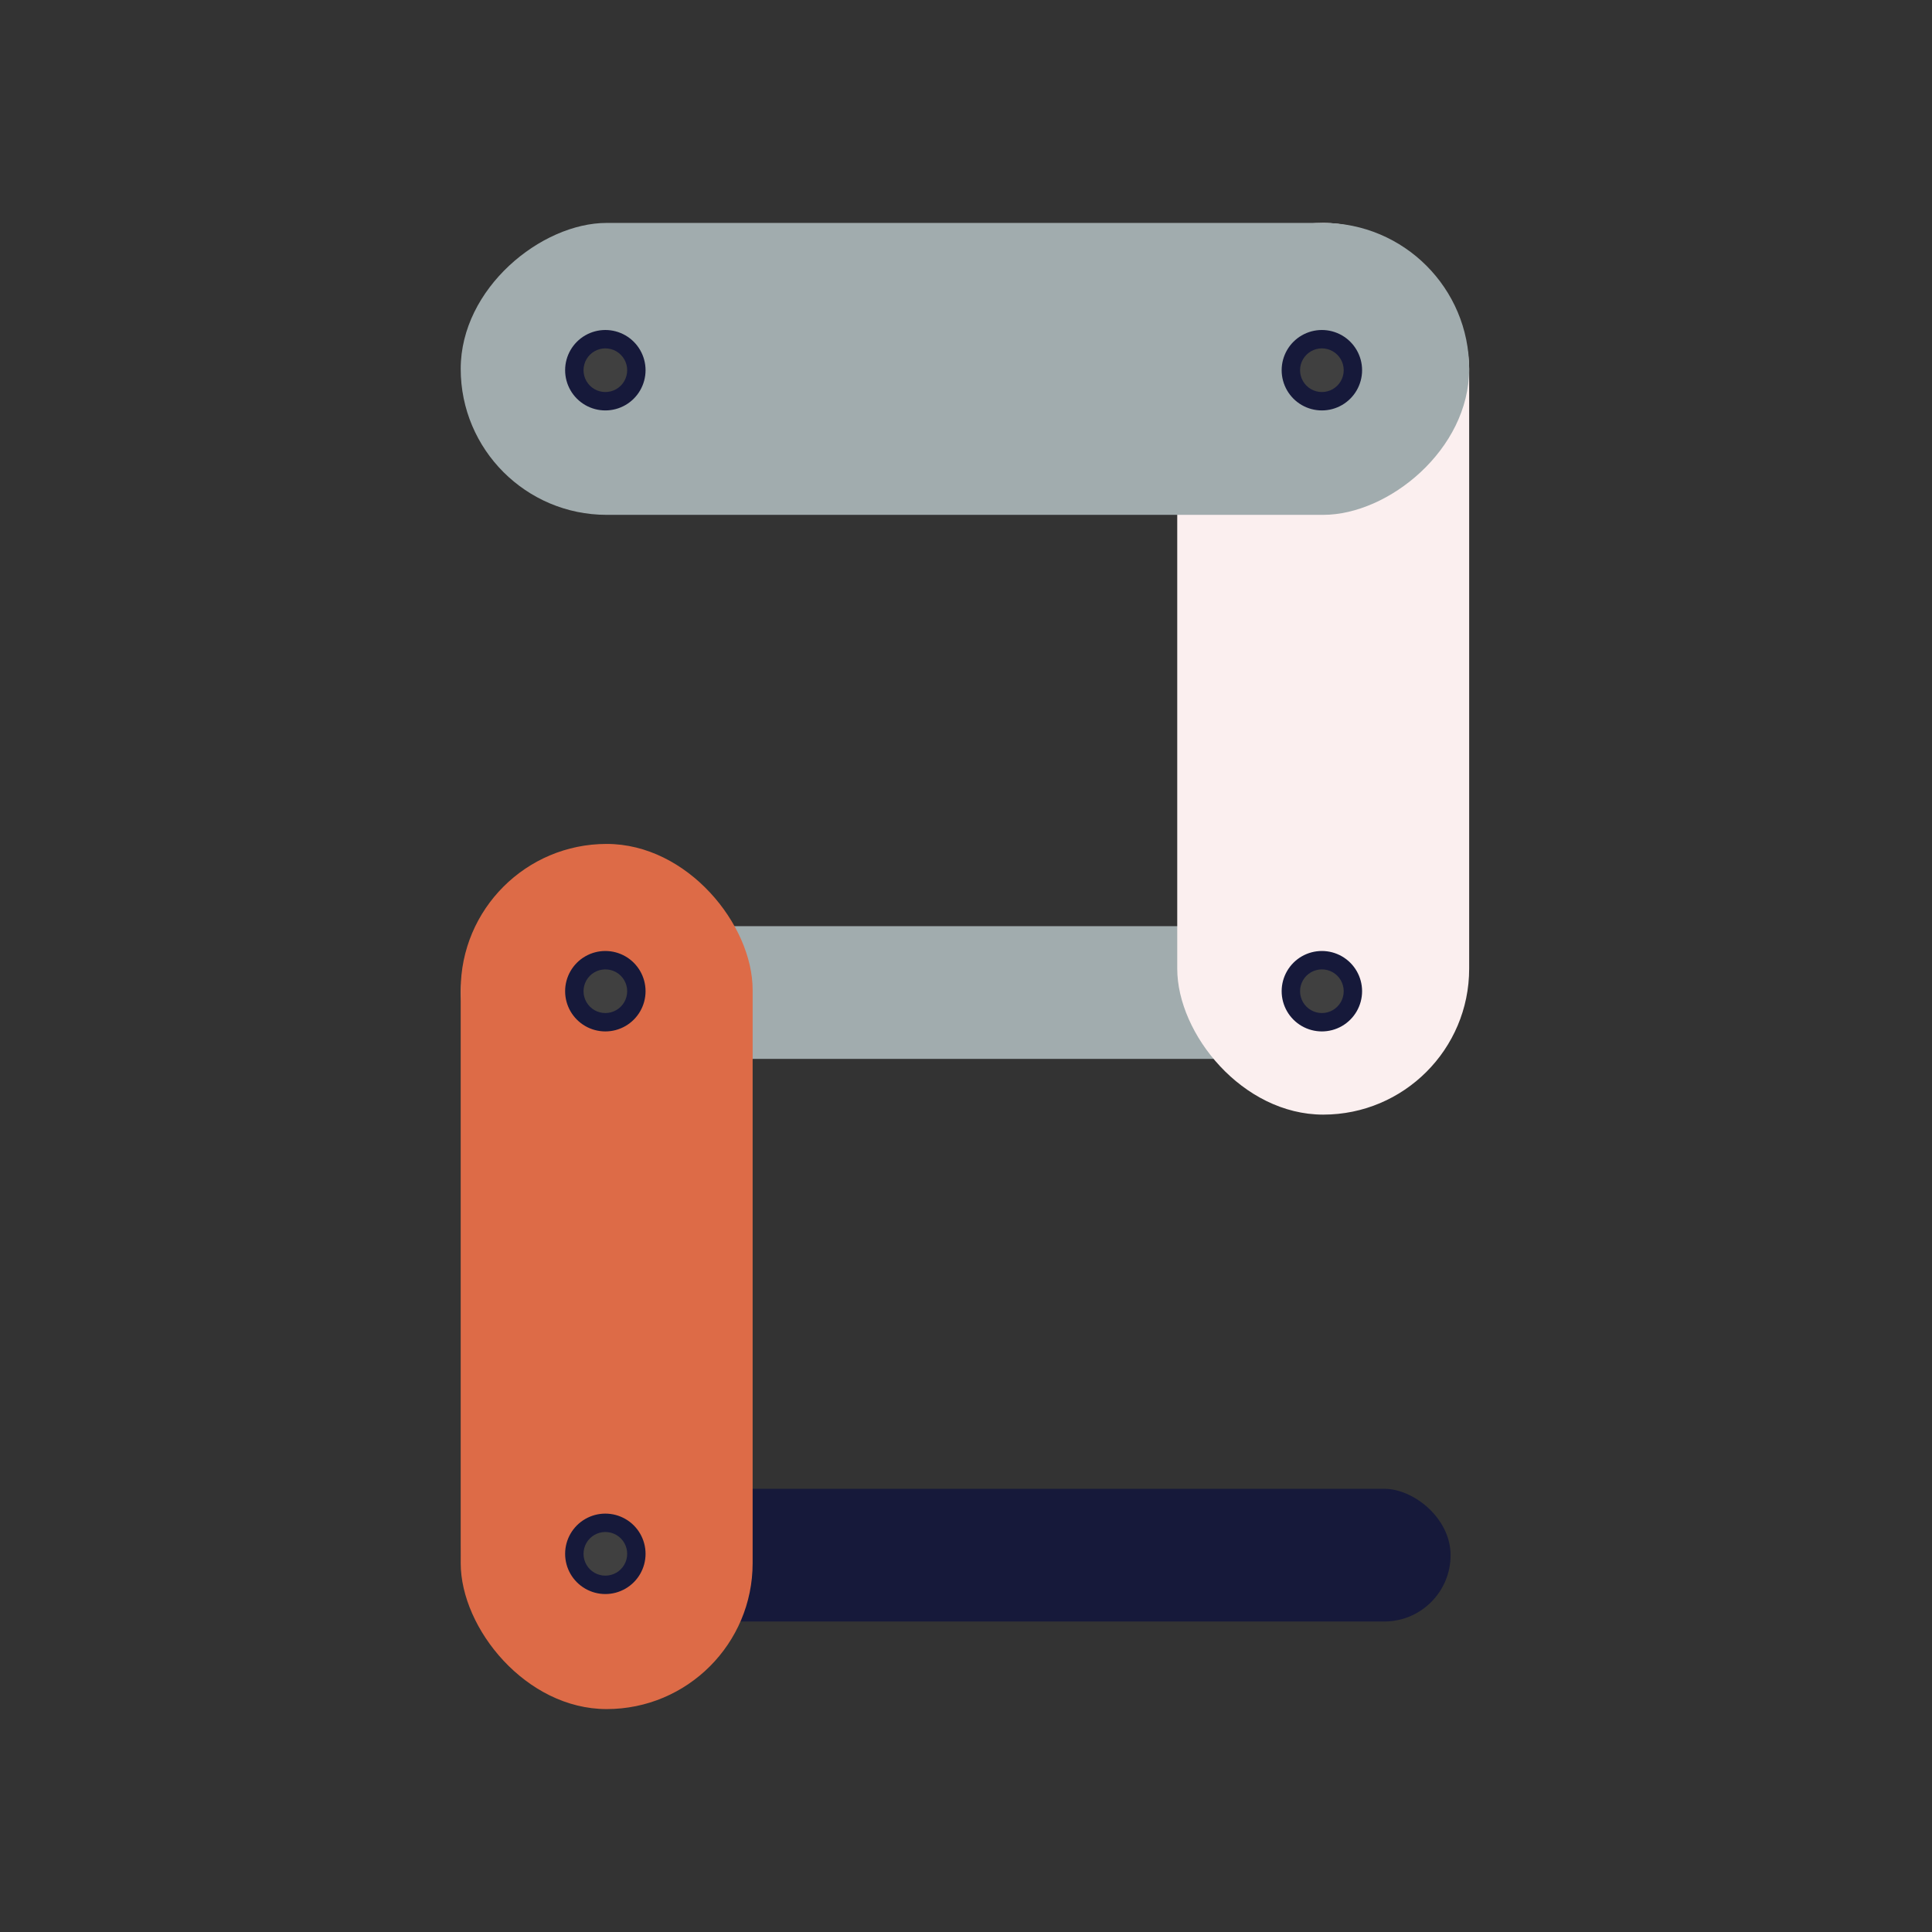
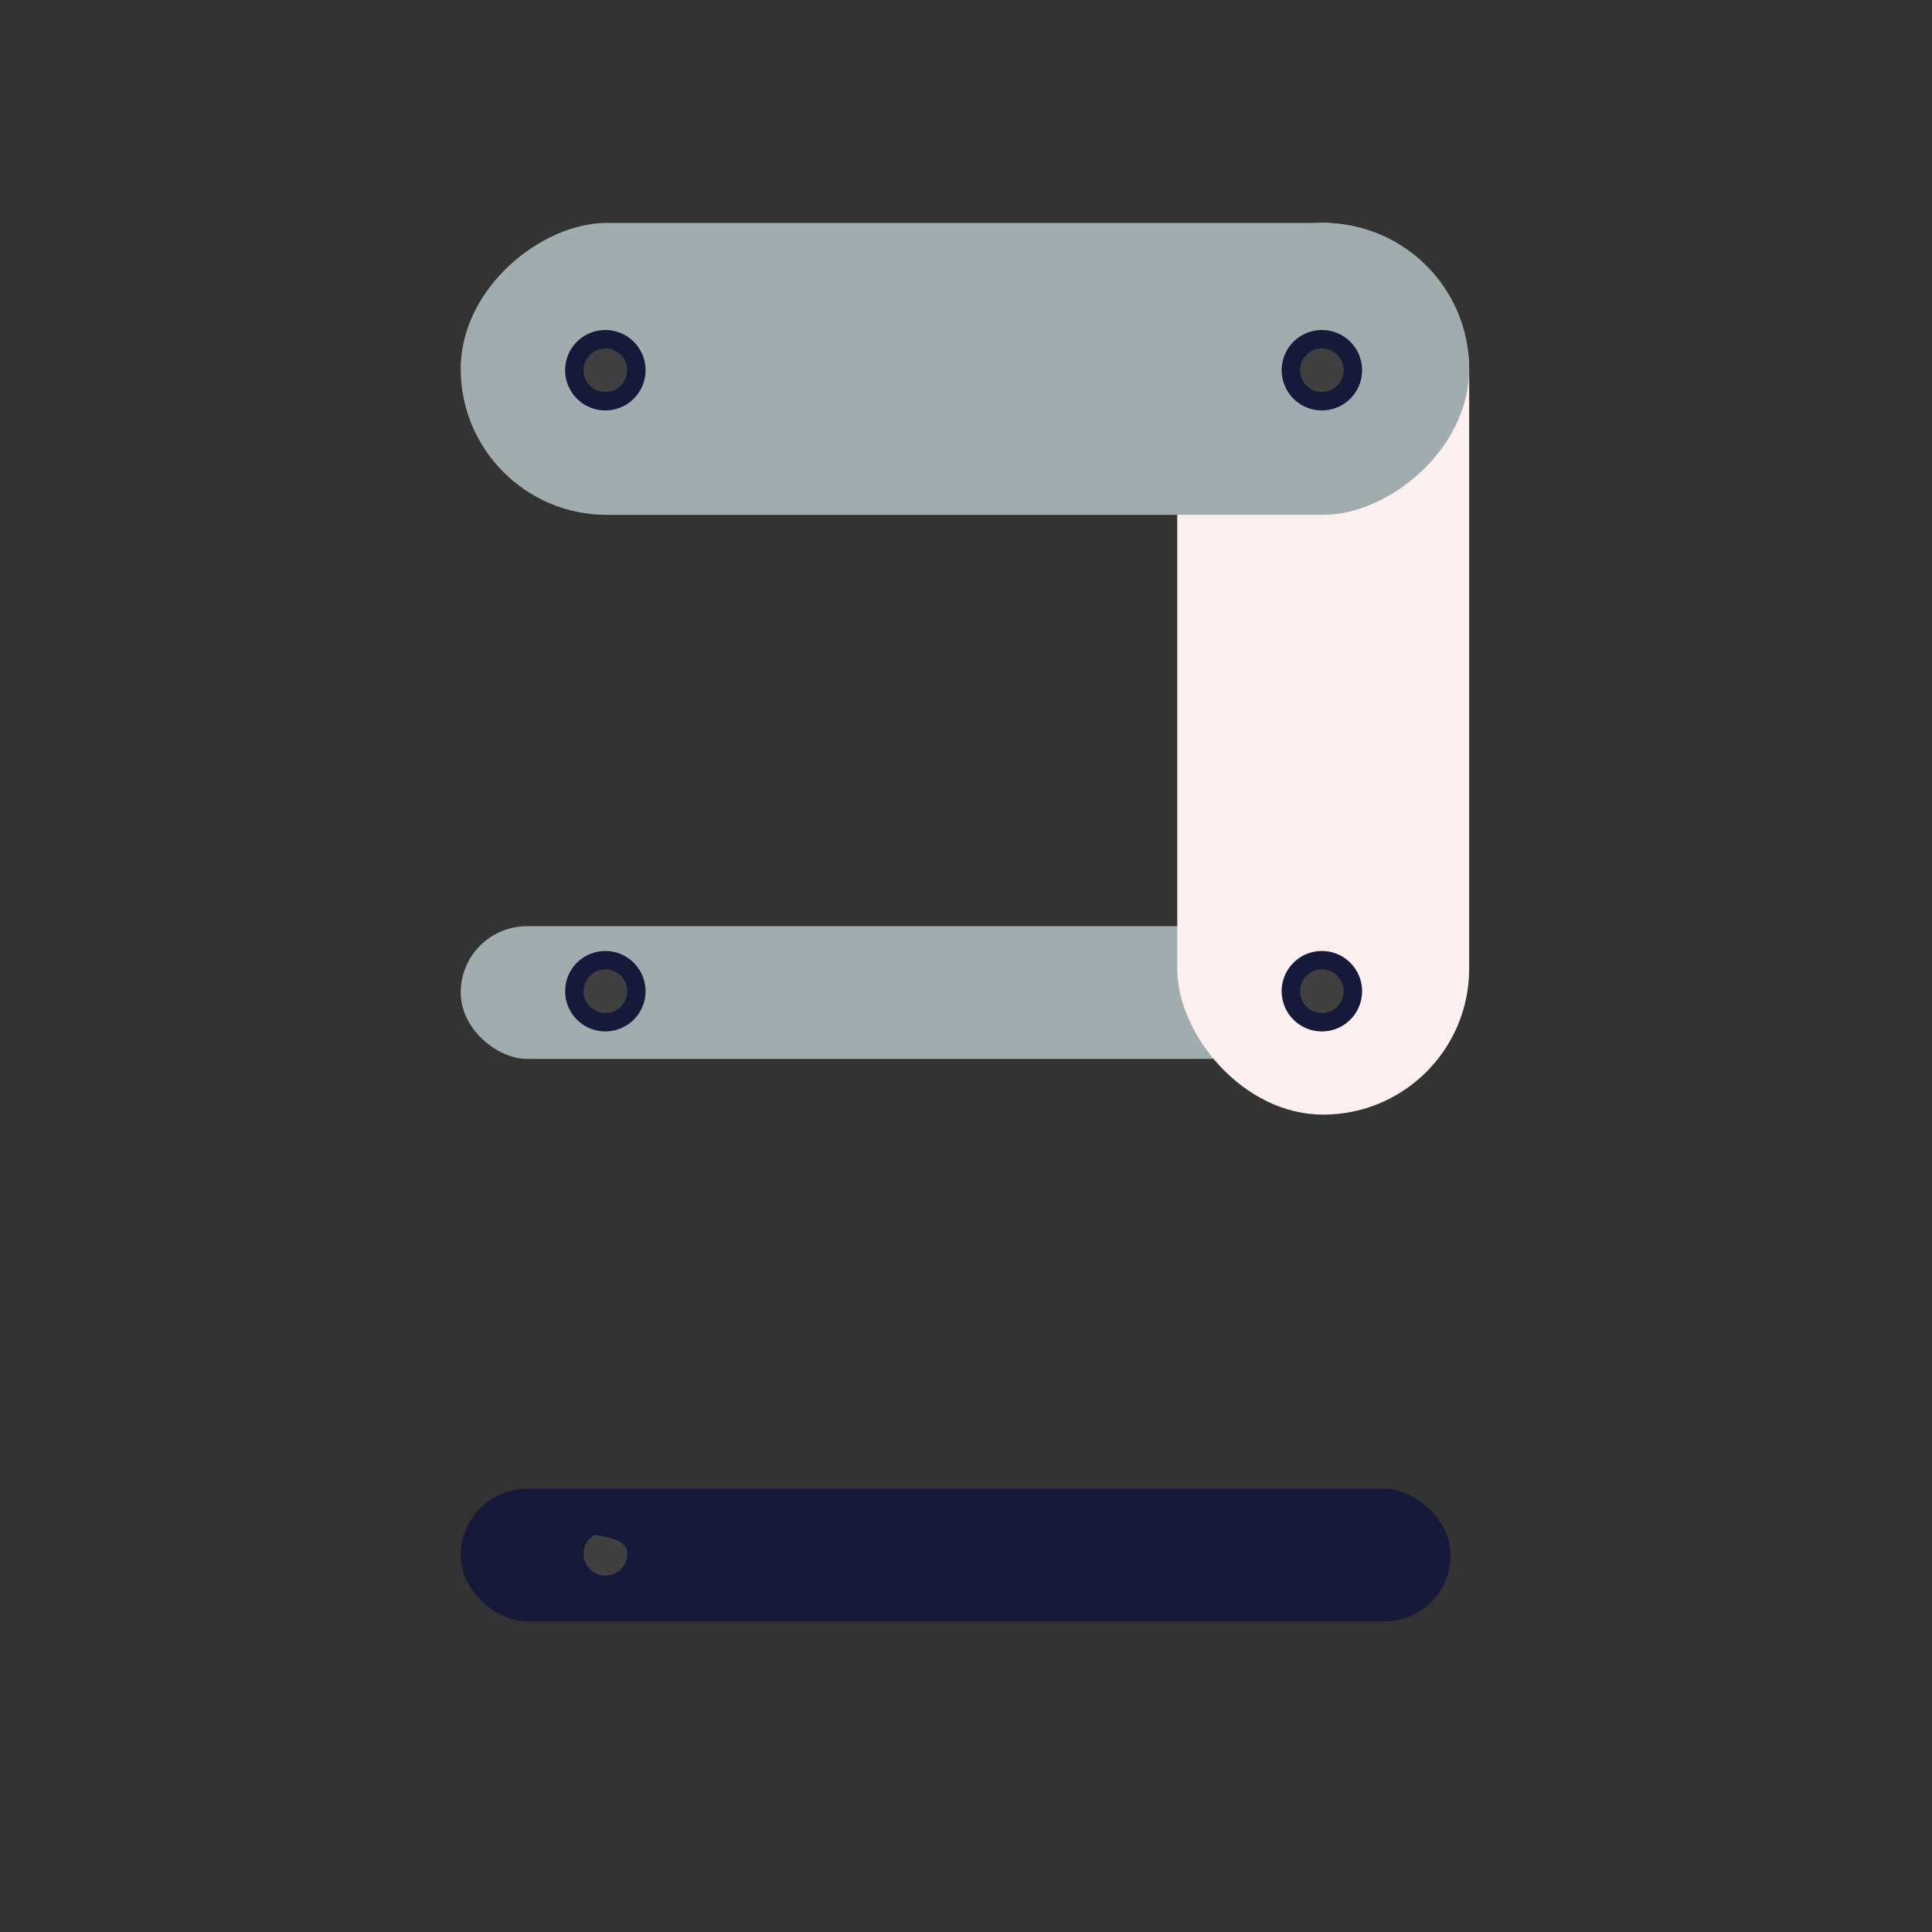
<svg xmlns="http://www.w3.org/2000/svg" width="130" height="130" viewBox="0 0 130 130" fill="none">
  <rect x="0" y="0" width="130" height="130" fill="#333333" stroke="none" />
  <rect width="8.929" height="66.607" rx="4.464" transform="matrix(-5.23982e-08 -1 -1 3.64647e-08 97.607 71.25)" fill="#A1ACAE" />
  <rect width="8.929" height="66.607" rx="4.464" transform="matrix(-5.23982e-08 -1 -1 3.64647e-08 97.607 109.107)" fill="#16193A" />
-   <rect x="31" y="56.786" width="19.643" height="58.214" rx="9.821" fill="#DD6B47" />
  <rect x="79.214" y="15" width="19.643" height="60" rx="9.821" fill="#FBEFEF" />
  <rect x="98.857" y="15" width="19.643" height="67.857" rx="9.821" transform="rotate(90 98.857 15)" fill="#A1ACAE" />
  <path d="M39.379 22.567C40.216 22.084 41.248 22.084 42.085 22.567V22.567C42.922 23.051 43.438 23.944 43.438 24.911V24.911C43.438 25.878 42.922 26.771 42.085 27.255V27.255C41.248 27.738 40.216 27.738 39.379 27.255V27.255C38.541 26.771 38.026 25.878 38.026 24.911V24.911C38.026 23.944 38.541 23.051 39.379 22.567V22.567Z" fill="#16193A" />
  <path d="M87.593 22.567C88.43 22.084 89.462 22.084 90.299 22.567V22.567C91.136 23.051 91.652 23.944 91.652 24.911V24.911C91.652 25.878 91.136 26.771 90.299 27.255V27.255C89.462 27.738 88.43 27.738 87.593 27.255V27.255C86.755 26.771 86.24 25.878 86.24 24.911V24.911C86.24 23.944 86.755 23.051 87.593 22.567V22.567Z" fill="#16193A" />
  <path d="M39.998 23.638C40.453 23.376 41.013 23.376 41.468 23.638V23.638C41.922 23.901 42.202 24.386 42.202 24.91V24.91C42.202 25.435 41.922 25.92 41.468 26.183V26.183C41.013 26.445 40.453 26.445 39.998 26.183V26.183C39.544 25.92 39.264 25.435 39.264 24.91V24.91C39.264 24.386 39.544 23.901 39.998 23.638V23.638Z" fill="#404040" />
  <path d="M88.212 23.638C88.667 23.376 89.227 23.376 89.681 23.638V23.638C90.136 23.901 90.416 24.386 90.416 24.91V24.91C90.416 25.435 90.136 25.92 89.681 26.183V26.183C89.227 26.445 88.667 26.445 88.212 26.183V26.183C87.758 25.92 87.478 25.435 87.478 24.91V24.91C87.478 24.386 87.758 23.901 88.212 23.638V23.638Z" fill="#404040" />
  <path d="M39.379 64.352C40.216 63.869 41.248 63.869 42.085 64.352V64.352C42.922 64.836 43.438 65.729 43.438 66.696V66.696C43.438 67.663 42.922 68.556 42.085 69.04V69.04C41.248 69.523 40.216 69.523 39.379 69.04V69.04C38.541 68.556 38.026 67.663 38.026 66.696V66.696C38.026 65.729 38.541 64.836 39.379 64.352V64.352Z" fill="#16193A" />
  <path d="M39.379 102.21C40.216 101.727 41.248 101.727 42.085 102.21V102.21C42.922 102.693 43.438 103.587 43.438 104.554V104.554C43.438 105.521 42.922 106.414 42.085 106.897V106.897C41.248 107.381 40.216 107.381 39.379 106.897V106.897C38.541 106.414 38.026 105.521 38.026 104.554V104.554C38.026 103.587 38.541 102.693 39.379 102.21V102.21Z" fill="#16193A" />
  <path d="M87.593 64.352C88.43 63.869 89.462 63.869 90.299 64.352V64.352C91.136 64.836 91.652 65.729 91.652 66.696V66.696C91.652 67.663 91.136 68.556 90.299 69.04V69.04C89.462 69.523 88.43 69.523 87.593 69.04V69.04C86.755 68.556 86.24 67.663 86.24 66.696V66.696C86.24 65.729 86.755 64.836 87.593 64.352V64.352Z" fill="#16193A" />
  <path d="M39.998 65.424C40.453 65.162 41.013 65.162 41.468 65.424V65.424C41.922 65.686 42.202 66.172 42.202 66.696V66.696C42.202 67.221 41.922 67.706 41.468 67.969V67.969C41.013 68.231 40.453 68.231 39.998 67.969V67.969C39.544 67.706 39.264 67.221 39.264 66.696V66.696C39.264 66.172 39.544 65.686 39.998 65.424V65.424Z" fill="#404040" />
-   <path d="M39.998 103.281C40.453 103.019 41.013 103.019 41.468 103.281V103.281C41.922 103.543 42.202 104.028 42.202 104.553V104.553C42.202 105.078 41.922 105.563 41.468 105.826V105.826C41.013 106.088 40.453 106.088 39.998 105.826V105.826C39.544 105.563 39.264 105.078 39.264 104.553V104.553C39.264 104.028 39.544 103.543 39.998 103.281V103.281Z" fill="#404040" />
+   <path d="M39.998 103.281V103.281C41.922 103.543 42.202 104.028 42.202 104.553V104.553C42.202 105.078 41.922 105.563 41.468 105.826V105.826C41.013 106.088 40.453 106.088 39.998 105.826V105.826C39.544 105.563 39.264 105.078 39.264 104.553V104.553C39.264 104.028 39.544 103.543 39.998 103.281V103.281Z" fill="#404040" />
  <path d="M88.212 65.424C88.667 65.162 89.227 65.162 89.681 65.424V65.424C90.136 65.686 90.416 66.172 90.416 66.696V66.696C90.416 67.221 90.136 67.706 89.681 67.969V67.969C89.227 68.231 88.667 68.231 88.212 67.969V67.969C87.758 67.706 87.478 67.221 87.478 66.696V66.696C87.478 66.172 87.758 65.686 88.212 65.424V65.424Z" fill="#404040" />
</svg>